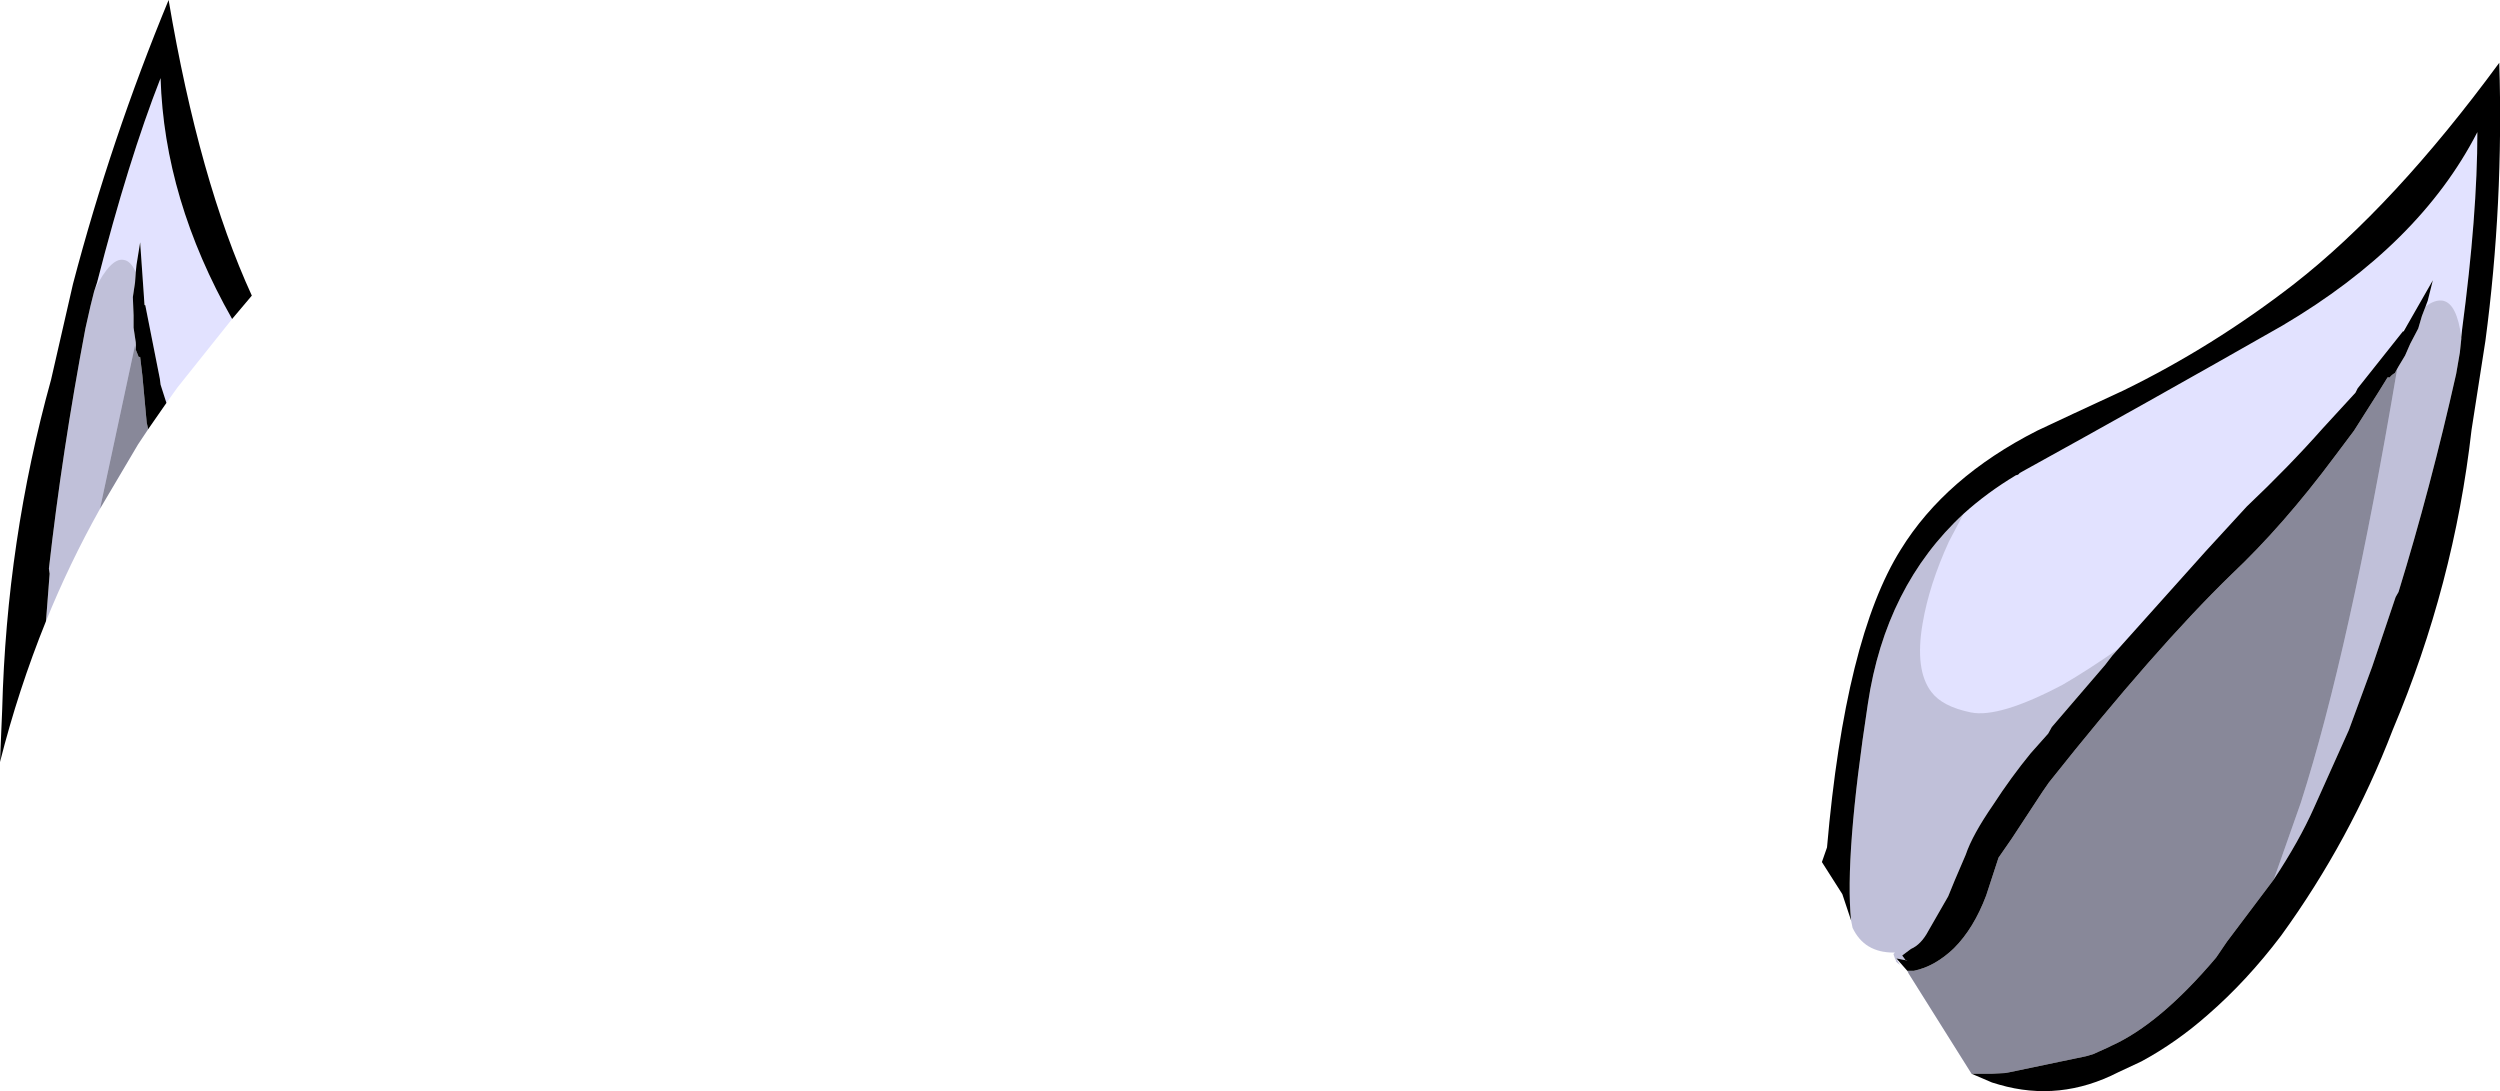
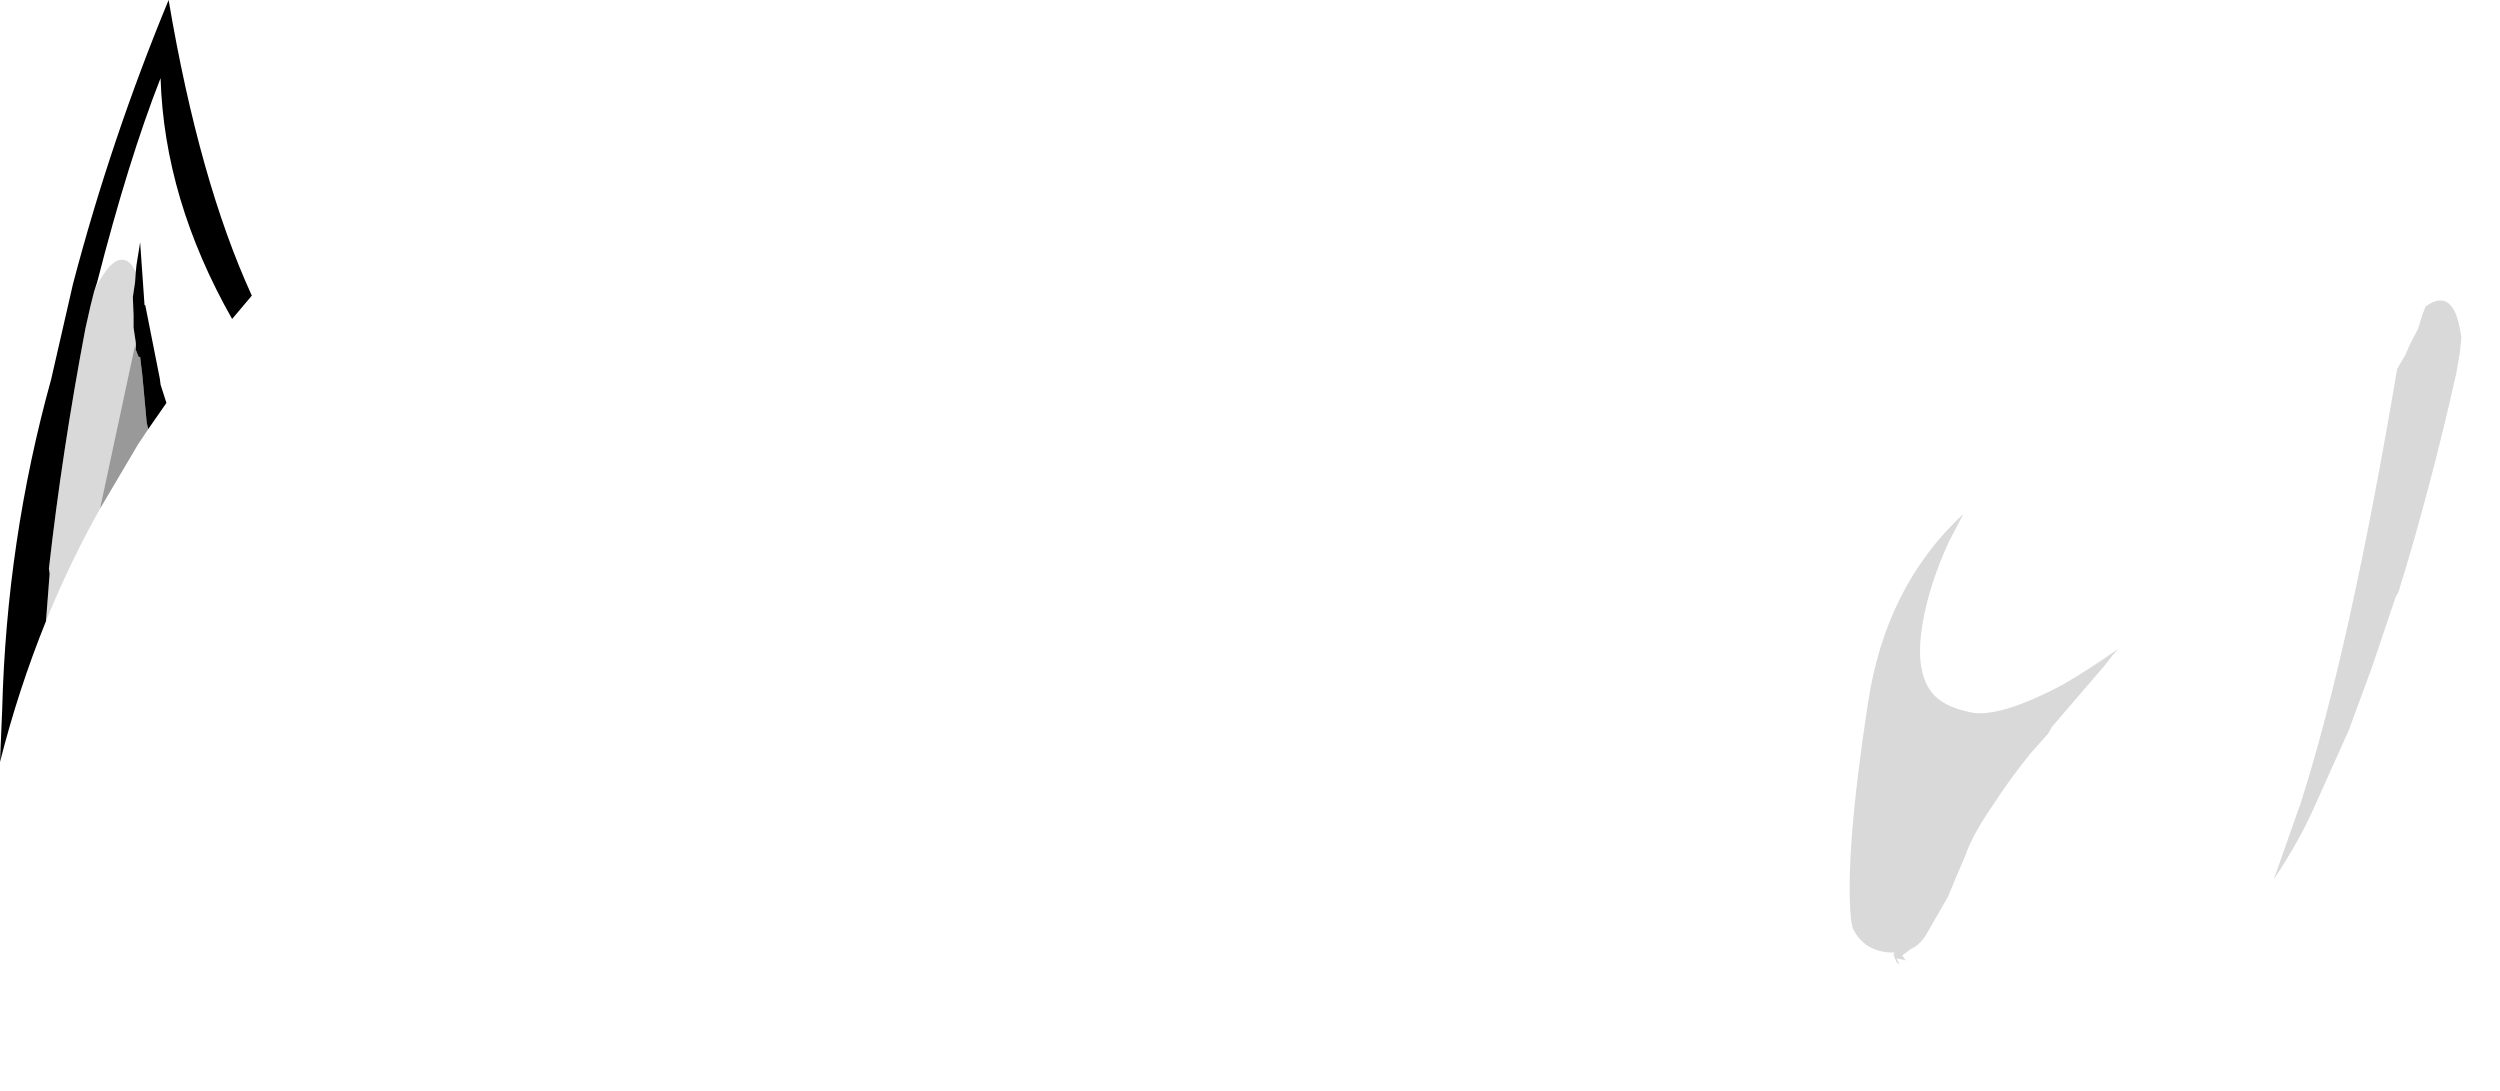
<svg xmlns="http://www.w3.org/2000/svg" xmlns:xlink="http://www.w3.org/1999/xlink" height="373.75px" width="856.25px">
  <g transform="matrix(5.0, 0.0, 0.0, 5.0, 455.5, 363.25)">
    <use height="74.75" transform="matrix(1.0, 0.0, 0.0, 1.0, -91.1, -72.65)" width="171.25" xlink:href="#shape0" />
  </g>
  <defs>
    <g id="shape0" transform="matrix(1.0, 0.0, 0.0, 1.0, 91.1, 72.65)">
-       <path d="M-81.8 -54.0 L-81.85 -53.3 -82.0 -52.3 -81.95 -51.05 -81.95 -50.2 -81.8 -49.2 -81.8 -48.7 -81.6 -48.2 -81.5 -48.2 -81.35 -46.95 -81.05 -43.7 -80.95 -43.25 -81.65 -42.2 -84.25 -37.8 Q-86.35 -34.05 -87.95 -30.1 L-87.7 -33.35 -87.75 -33.7 Q-86.85 -41.7 -85.25 -50.15 L-84.9 -51.7 -84.65 -52.7 -84.6 -52.85 -84.45 -53.3 Q-82.3 -61.7 -80.1 -67.3 -79.85 -59.0 -75.2 -50.8 L-78.95 -46.1 -79.7 -45.05 -80.1 -46.3 -80.15 -46.7 -81.15 -51.75 -81.2 -52.35 -81.2 -51.75 -81.5 -56.05 -81.75 -54.5 -81.8 -54.0" fill="#e2e2ff" fill-rule="evenodd" stroke="none" />
-       <path d="M75.55 -53.45 L73.55 -49.95 73.75 -50.4 73.5 -49.95 70.4 -46.05 70.25 -45.75 68.0 -43.3 Q65.7 -40.7 62.8 -37.95 L60.0 -34.9 54.0 -28.2 53.6 -27.75 53.1 -27.1 49.45 -22.85 49.2 -22.4 48.0 -21.05 Q46.65 -19.4 45.45 -17.55 44.0 -15.45 43.55 -14.1 L42.8 -12.35 42.35 -11.25 41.0 -8.9 Q40.5 -7.95 39.8 -7.65 L39.2 -7.2 39.45 -6.85 39.55 -6.85 38.8 -7.0 39.05 -6.55 38.75 -6.8 38.8 -6.8 38.7 -7.0 38.6 -7.3 38.7 -7.4 38.6 -7.4 Q36.6 -7.4 35.8 -9.1 L35.7 -9.6 Q35.25 -14.0 36.85 -24.45 38.05 -32.5 43.4 -37.45 45.0 -38.9 47.0 -40.1 47.15 -40.1 47.25 -40.25 55.95 -45.05 65.25 -50.35 74.65 -55.9 78.6 -63.6 78.6 -57.95 77.55 -50.05 L77.5 -49.55 77.5 -49.45 77.4 -48.5 77.15 -47.05 Q75.4 -39.25 73.2 -32.1 L73.0 -31.75 71.4 -27.0 69.8 -22.65 67.4 -17.3 Q66.4 -15.05 64.65 -12.4 L61.45 -8.15 60.7 -7.05 Q56.85 -2.5 53.5 -1.0 L53.3 -0.9 52.3 -0.45 51.8 -0.3 46.3 0.85 45.35 0.9 43.95 0.9 39.65 -5.95 39.55 -6.15 40.0 -6.15 Q41.45 -6.45 42.75 -7.7 44.1 -9.05 44.95 -11.3 L45.8 -13.9 46.7 -15.2 48.8 -18.4 49.25 -19.05 Q56.55 -28.25 61.75 -33.3 65.3 -36.65 68.8 -41.35 L70.15 -43.15 71.8 -45.75 72.45 -46.8 72.6 -46.8 Q72.7 -46.95 72.95 -47.1 L73.2 -47.55 73.65 -48.3 74.0 -49.1 74.55 -50.15 74.8 -51.0 75.05 -51.65 75.2 -52.05 75.55 -53.45" fill="#e2e2ff" fill-rule="evenodd" stroke="none" />
      <path d="M-81.85 -49.0 L-81.8 -48.7 -81.6 -48.2 -81.5 -48.2 -81.35 -46.95 -81.05 -43.7 -80.95 -43.25 -81.65 -42.2 -84.25 -37.8 -81.85 -49.0" fill="#000000" fill-opacity="0.4" fill-rule="evenodd" stroke="none" />
      <path d="M-84.25 -37.8 Q-86.35 -34.05 -87.95 -30.1 L-87.7 -33.35 -87.75 -33.7 Q-86.85 -41.7 -85.25 -50.15 L-84.9 -51.7 -84.65 -52.7 -84.6 -52.85 Q-83.5 -55.0 -82.65 -54.85 -82.15 -54.8 -81.8 -54.0 L-81.85 -53.3 -82.0 -52.3 -81.95 -51.05 -81.95 -50.2 -81.8 -49.2 -81.85 -49.0 -84.25 -37.8" fill="#000000" fill-opacity="0.149" fill-rule="evenodd" stroke="none" />
      <path d="M73.1 -47.35 L73.2 -47.55 73.65 -48.3 74.0 -49.1 74.55 -50.15 74.8 -51.0 75.05 -51.65 Q75.7 -52.15 76.25 -52.05 77.2 -51.85 77.5 -49.55 L77.5 -49.45 77.4 -48.5 77.15 -47.05 Q75.4 -39.25 73.2 -32.1 L73.0 -31.75 71.4 -27.0 69.8 -22.65 67.4 -17.3 Q66.4 -15.05 64.65 -12.4 L66.5 -17.65 Q69.85 -28.1 73.1 -47.35 M38.75 -6.8 L38.8 -6.8 38.7 -7.0 38.6 -7.3 38.7 -7.4 38.6 -7.4 Q36.6 -7.4 35.8 -9.1 L35.7 -9.6 Q35.25 -14.0 36.85 -24.45 38.05 -32.5 43.4 -37.45 L42.4 -35.55 Q41.05 -32.6 40.6 -29.95 40.05 -26.75 41.2 -25.25 41.95 -24.25 43.9 -23.85 45.85 -23.45 50.2 -25.75 52.0 -26.8 54.0 -28.2 L53.6 -27.75 53.1 -27.1 49.45 -22.85 49.2 -22.4 48.0 -21.05 Q46.65 -19.4 45.45 -17.55 44.0 -15.45 43.55 -14.1 L42.8 -12.35 42.35 -11.25 41.0 -8.9 Q40.5 -7.95 39.8 -7.65 L39.2 -7.2 39.45 -6.85 39.55 -6.85 38.8 -7.0 39.05 -6.55 38.75 -6.8" fill="#000000" fill-opacity="0.149" fill-rule="evenodd" stroke="none" />
-       <path d="M73.1 -47.35 Q69.85 -28.1 66.5 -17.65 L64.65 -12.4 61.45 -8.15 60.7 -7.05 Q56.85 -2.5 53.5 -1.0 L53.3 -0.9 52.3 -0.45 51.8 -0.3 46.3 0.85 45.35 0.9 43.95 0.9 39.65 -5.95 39.55 -6.15 40.0 -6.15 Q41.45 -6.45 42.75 -7.7 44.1 -9.05 44.95 -11.3 L45.8 -13.9 46.7 -15.2 48.8 -18.4 49.25 -19.05 Q56.55 -28.25 61.75 -33.3 65.3 -36.65 68.8 -41.35 L70.15 -43.15 71.8 -45.75 72.45 -46.8 72.6 -46.8 Q72.7 -46.95 72.95 -47.1 L73.1 -47.35" fill="#000000" fill-opacity="0.4" fill-rule="evenodd" stroke="none" />
      <path d="M-84.6 -52.85 L-84.65 -52.7 -84.9 -51.7 -85.25 -50.15 Q-86.85 -41.7 -87.75 -33.7 L-87.7 -33.35 -87.95 -30.1 Q-89.85 -25.4 -91.1 -20.45 L-90.95 -24.05 Q-90.65 -35.65 -87.6 -46.65 L-86.1 -53.2 Q-83.5 -63.1 -79.55 -72.65 -77.45 -60.25 -73.85 -52.4 L-75.2 -50.8 Q-79.85 -59.0 -80.1 -67.3 -82.3 -61.7 -84.45 -53.3 L-84.6 -52.85 M-81.8 -54.0 L-81.75 -54.5 -81.5 -56.05 -81.2 -51.75 -81.15 -51.75 -80.15 -46.7 -80.1 -46.3 -79.7 -45.05 -80.95 -43.25 -81.05 -43.7 -81.35 -46.95 -81.5 -48.2 -81.6 -48.2 -81.8 -48.7 -81.8 -49.2 -81.95 -50.2 -81.95 -51.05 -82.0 -52.3 -81.85 -53.3 -81.8 -54.0" fill="#000000" fill-rule="evenodd" stroke="none" />
-       <path d="M77.55 -50.05 Q78.6 -57.95 78.6 -63.6 74.65 -55.9 65.25 -50.35 55.95 -45.05 47.25 -40.25 47.15 -40.1 47.0 -40.1 45.0 -38.9 43.4 -37.45 38.05 -32.5 36.85 -24.45 35.25 -14.0 35.7 -9.6 L35.1 -11.4 33.7 -13.6 34.05 -14.6 Q35.3 -28.95 39.1 -35.0 42.15 -39.95 48.45 -43.15 L50.9 -44.3 54.35 -45.9 Q60.5 -48.9 66.05 -53.2 72.9 -58.55 80.1 -68.35 80.4 -58.7 79.15 -49.3 L78.2 -43.2 Q77.0 -32.6 72.8 -22.65 69.9 -15.1 65.15 -8.55 62.8 -5.45 60.15 -3.15 58.0 -1.25 55.6 0.05 L54.0 0.8 Q50.0 2.85 45.85 1.65 L45.35 1.5 43.95 0.9 45.35 0.9 46.3 0.85 51.8 -0.3 52.3 -0.45 53.3 -0.9 53.5 -1.0 Q56.85 -2.5 60.7 -7.05 L61.45 -8.15 64.65 -12.4 Q66.4 -15.05 67.4 -17.3 L69.8 -22.65 71.4 -27.0 73.0 -31.75 73.2 -32.1 Q75.4 -39.25 77.15 -47.05 L77.4 -48.5 77.5 -49.45 77.5 -49.55 77.55 -50.05 M75.2 -52.05 L75.05 -51.65 74.8 -51.0 74.55 -50.15 74.0 -49.1 73.65 -48.3 73.2 -47.55 72.95 -47.1 Q72.7 -46.95 72.6 -46.8 L72.45 -46.8 71.8 -45.75 70.15 -43.15 68.8 -41.35 Q65.3 -36.65 61.75 -33.3 56.55 -28.25 49.25 -19.05 L48.8 -18.4 46.7 -15.2 45.8 -13.9 44.95 -11.3 Q44.1 -9.05 42.75 -7.7 41.45 -6.45 40.0 -6.15 L39.55 -6.15 38.8 -7.0 39.55 -6.85 39.45 -6.85 39.2 -7.2 39.8 -7.65 Q40.5 -7.95 41.0 -8.9 L42.35 -11.25 42.8 -12.35 43.55 -14.1 Q44.0 -15.45 45.45 -17.55 46.65 -19.4 48.0 -21.05 L49.2 -22.4 49.45 -22.85 53.1 -27.1 53.6 -27.75 54.0 -28.2 60.0 -34.9 62.8 -37.95 Q65.7 -40.7 68.0 -43.3 L70.25 -45.75 70.4 -46.05 73.5 -49.95 73.55 -49.95 75.55 -53.45 75.2 -52.05" fill="#000000" fill-rule="evenodd" stroke="none" />
    </g>
  </defs>
</svg>